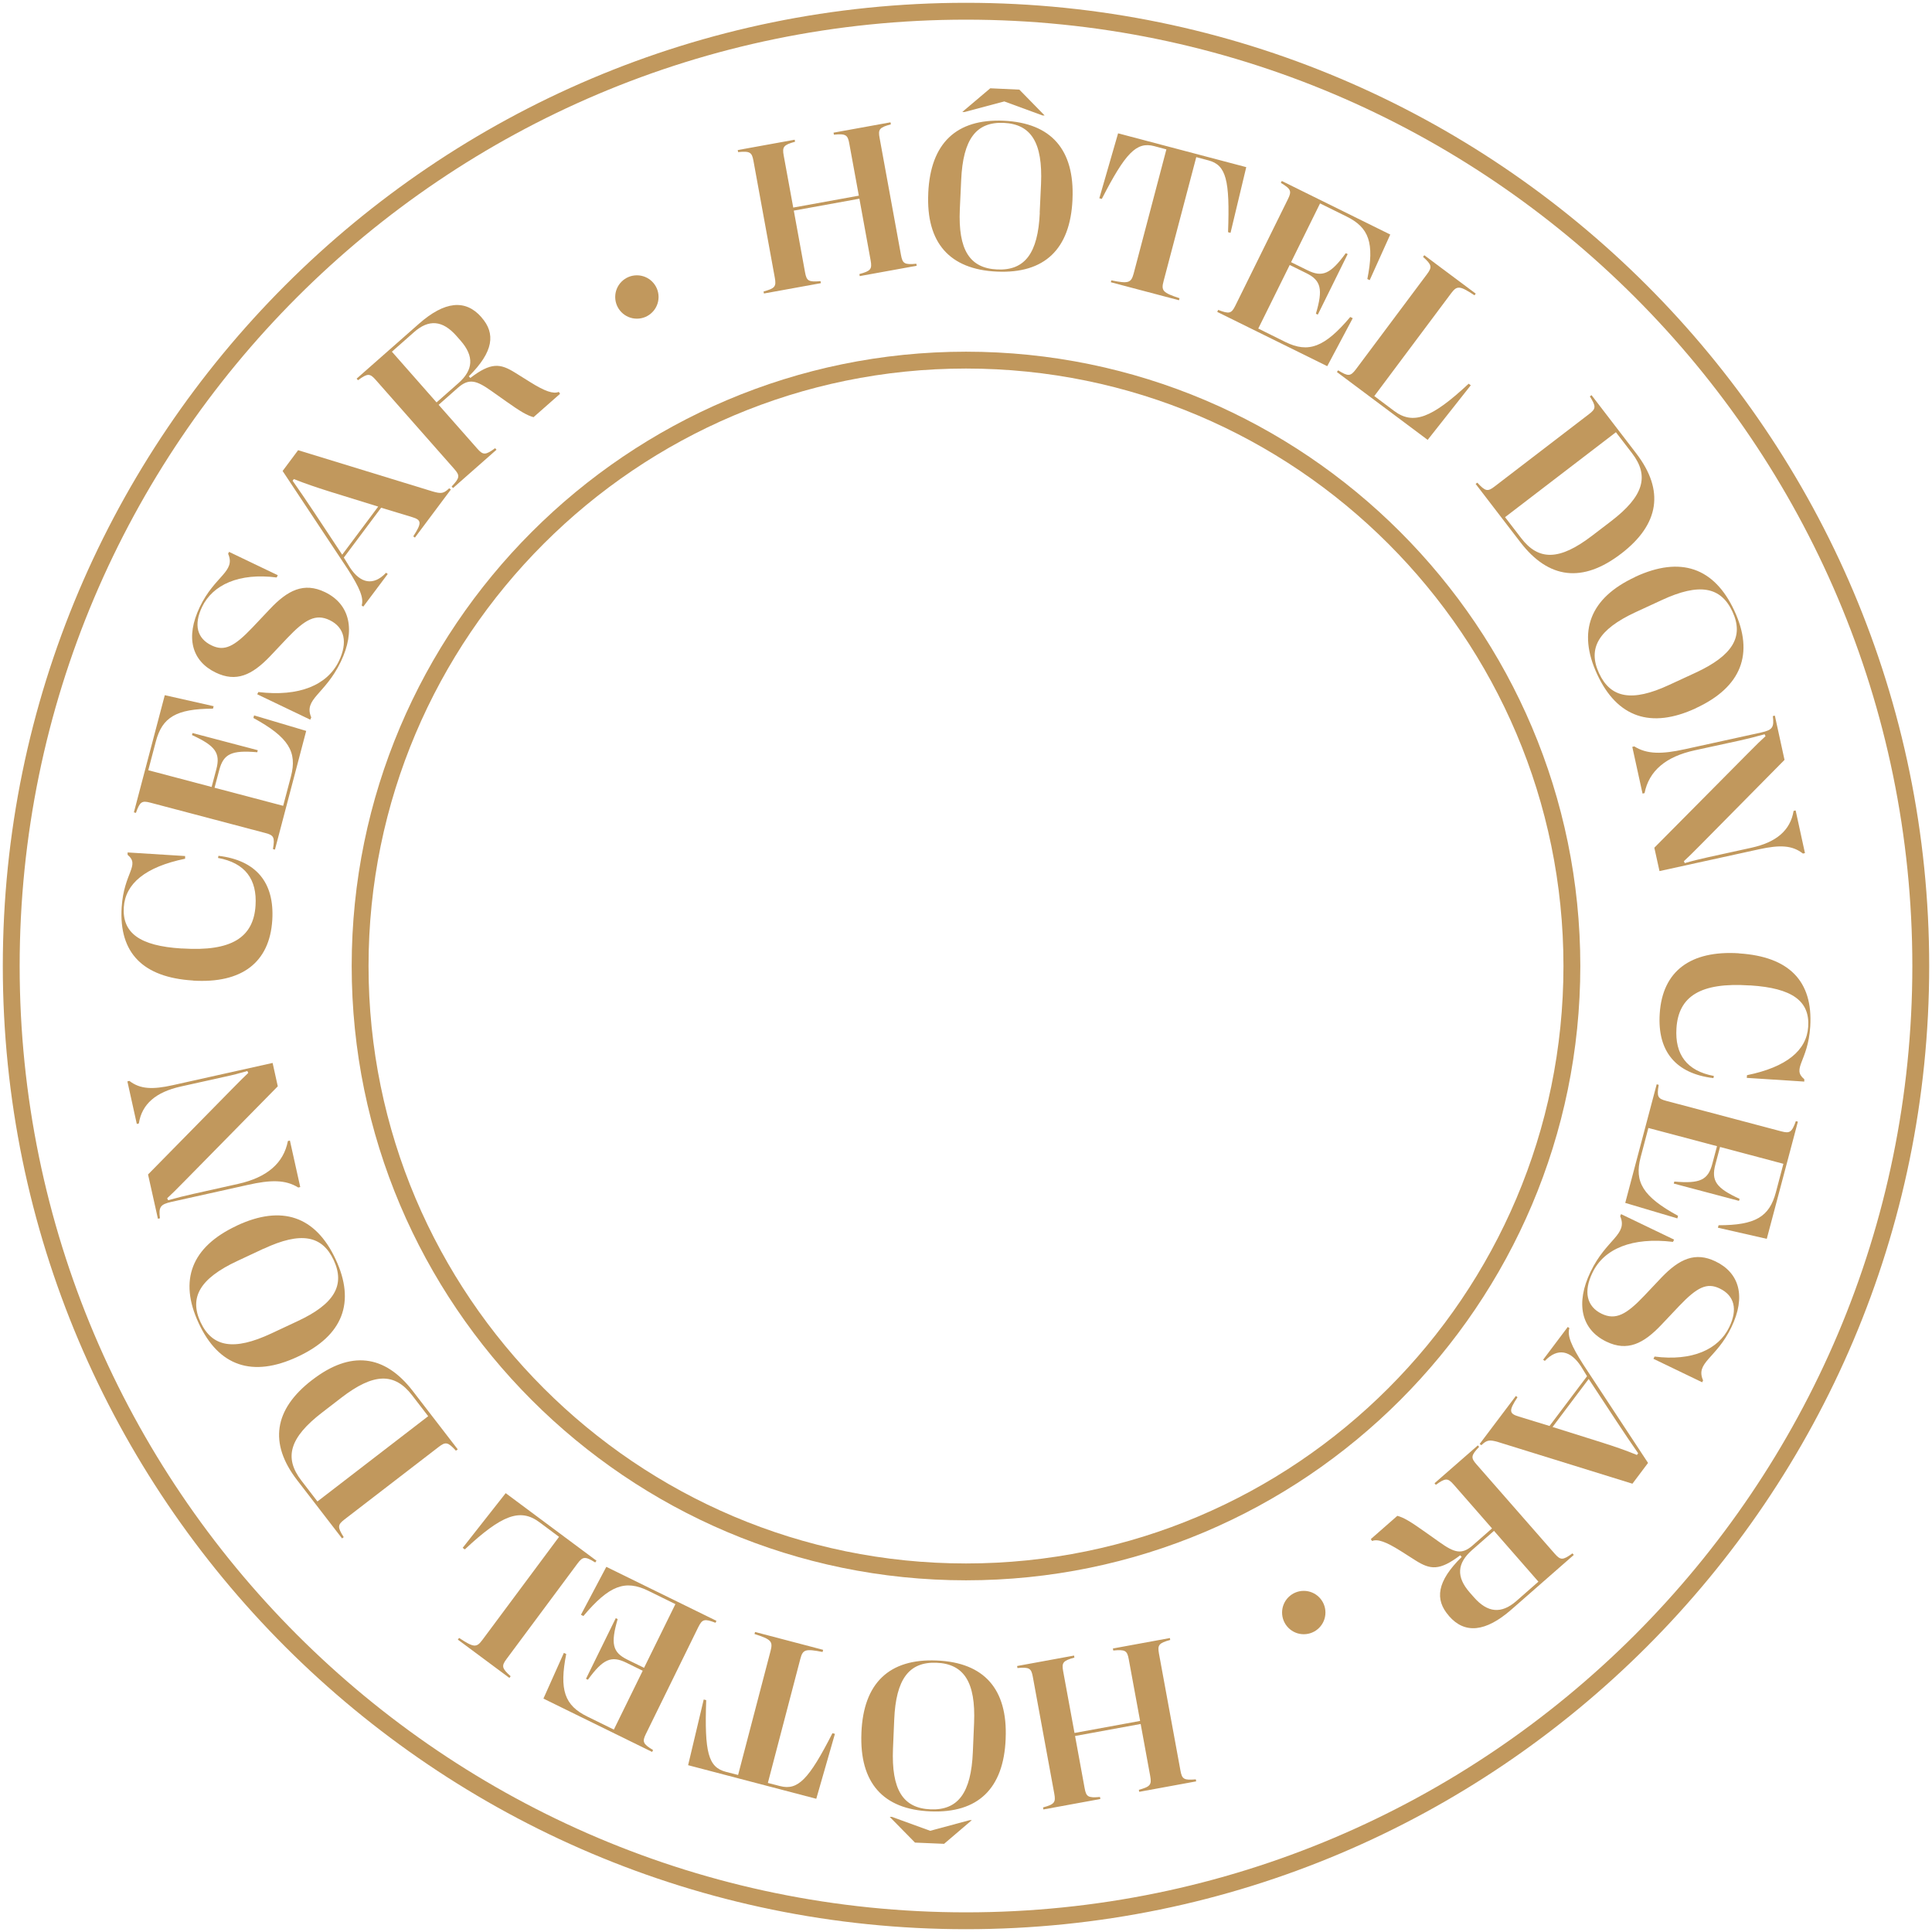
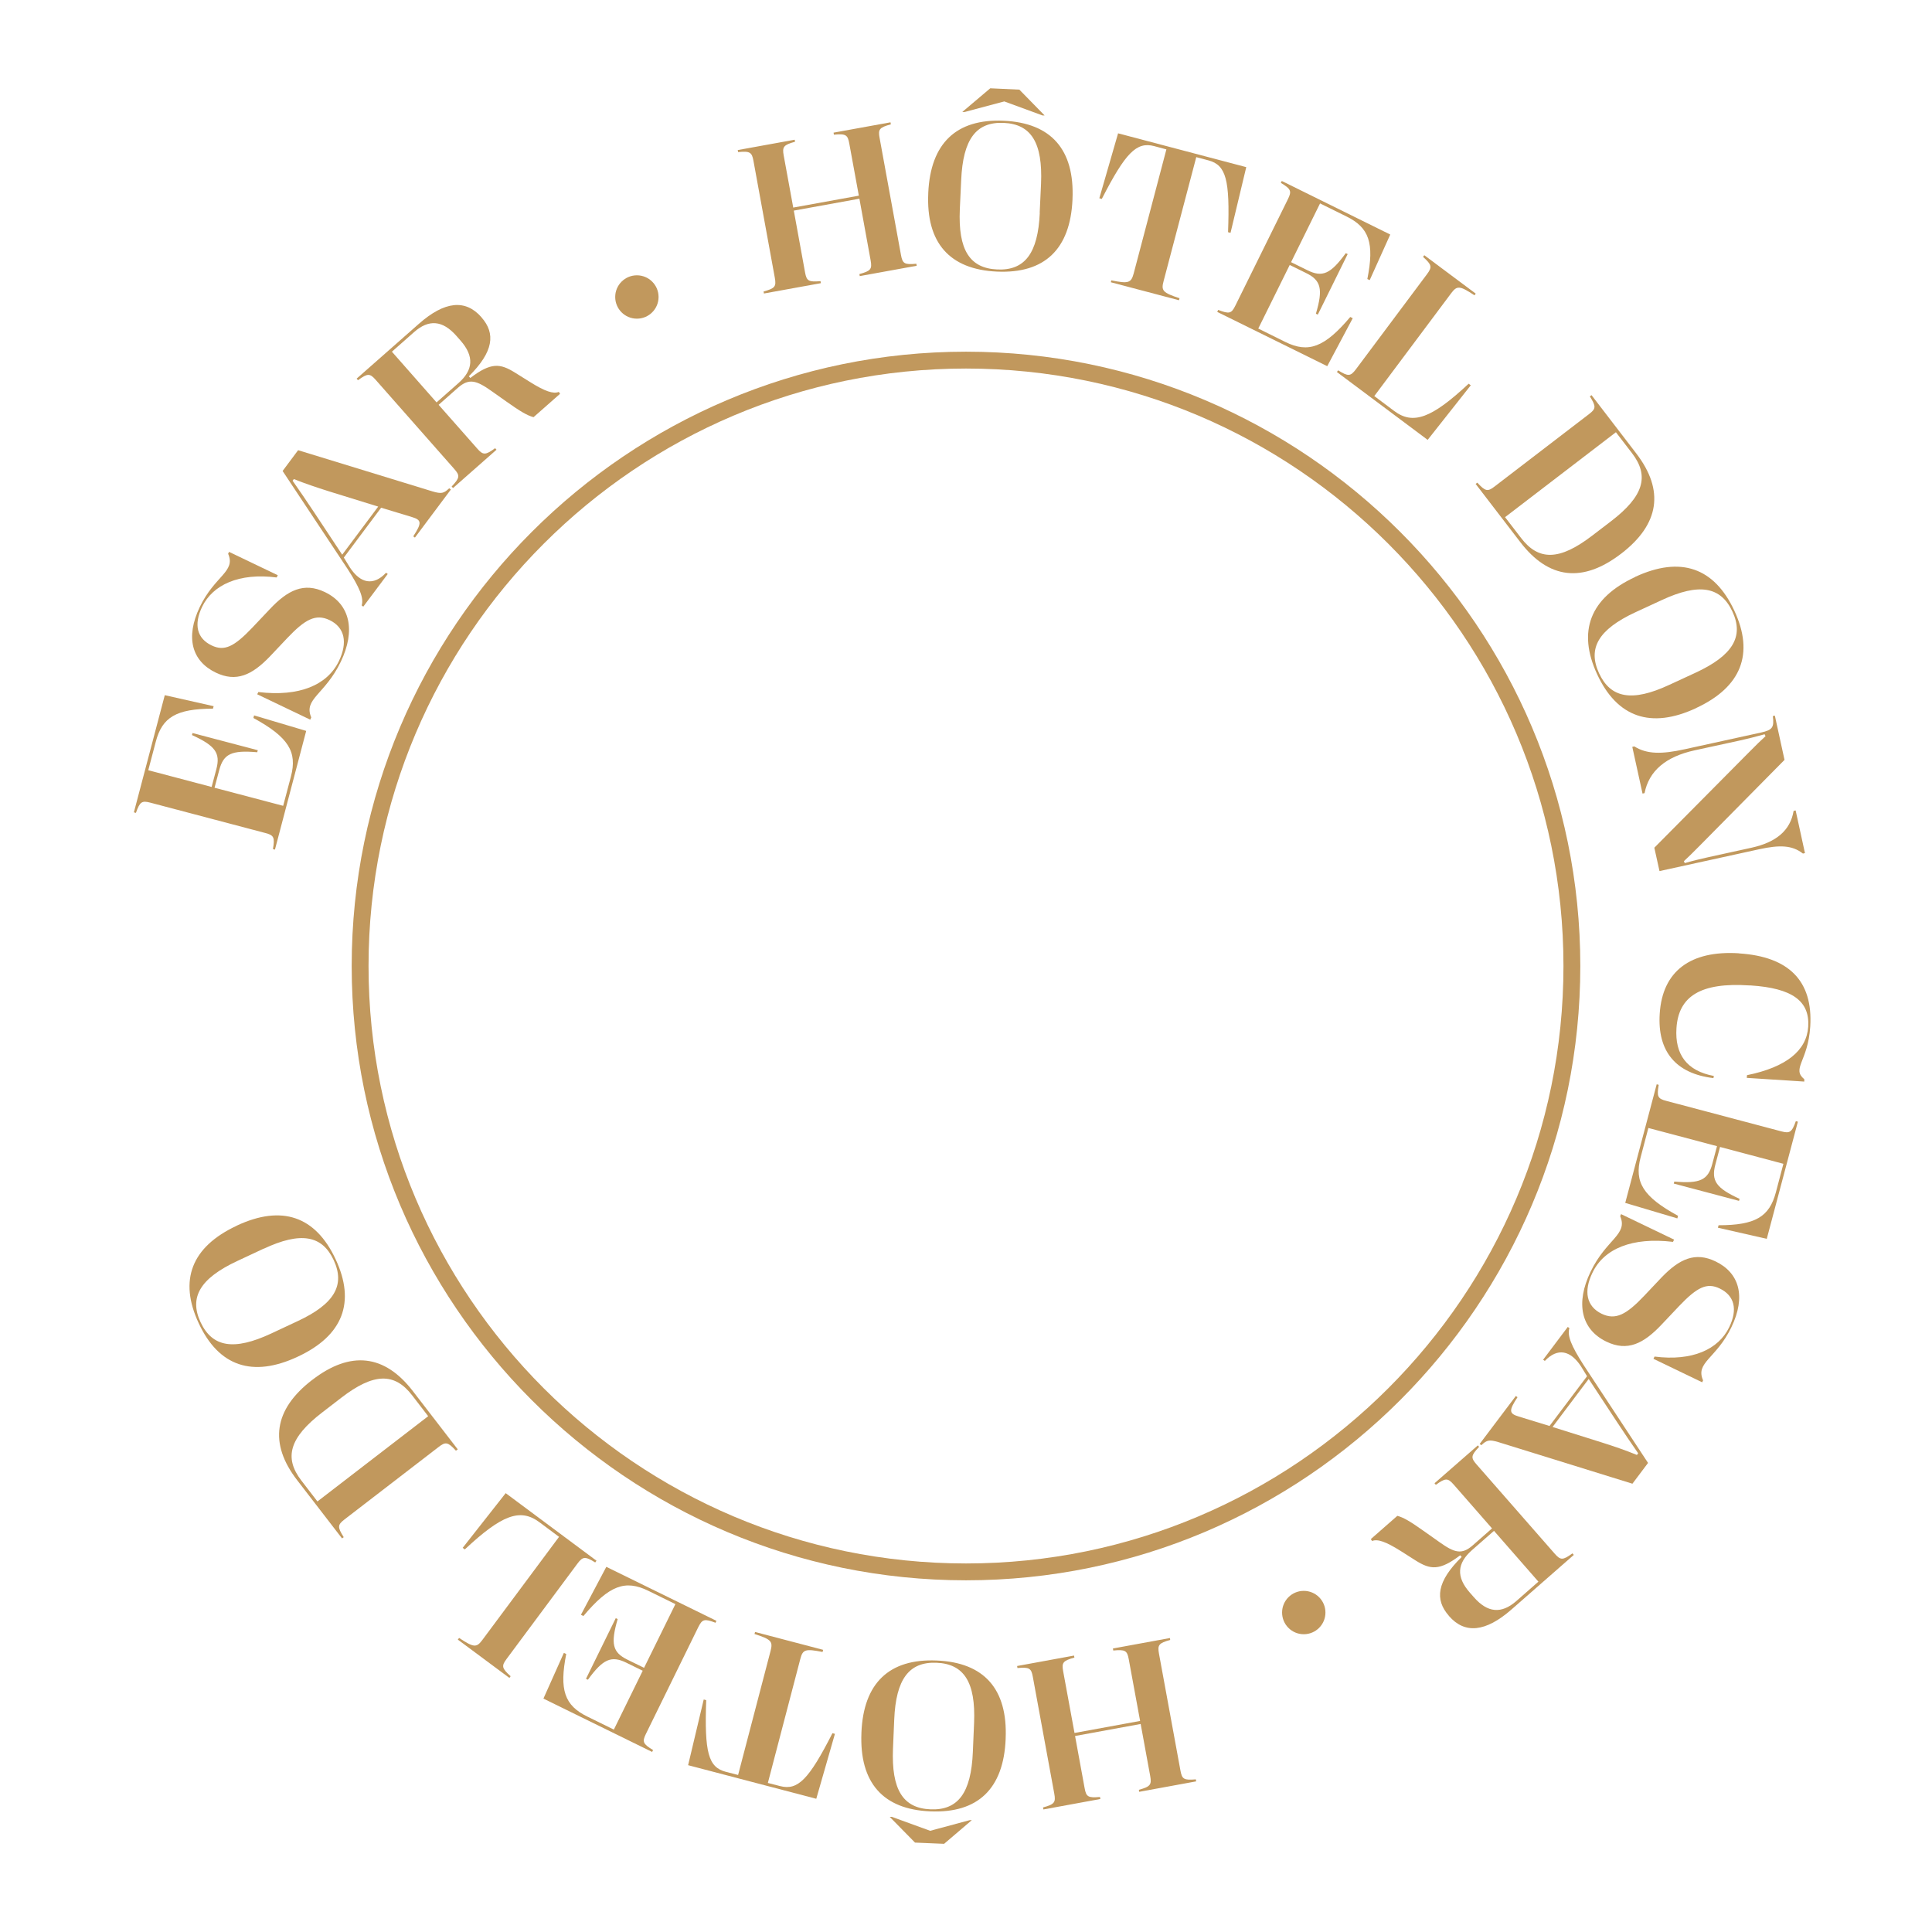
<svg xmlns="http://www.w3.org/2000/svg" id="CONTENT" viewBox="0 0 172 172">
  <defs>
    <style>
      .cls-1 {
        fill: #c1985d;
        stroke-width: 0px;
      }
    </style>
  </defs>
-   <path class="cls-1" d="M86,171.75C38.72,171.75.25,133.28.25,86S38.72.25,86,.25s85.75,38.47,85.75,85.75-38.47,85.75-85.75,85.75ZM86,1.75C39.54,1.75,1.75,39.54,1.75,86s37.79,84.25,84.25,84.25,84.25-37.79,84.25-84.25S132.46,1.75,86,1.75Z" />
  <path class="cls-1" d="M86,140.69c-30.16,0-54.69-24.54-54.69-54.69s24.54-54.69,54.69-54.69,54.69,24.54,54.69,54.69-24.54,54.69-54.69,54.69ZM86,32.81c-29.33,0-53.19,23.86-53.19,53.19s23.86,53.19,53.19,53.19,53.19-23.86,53.19-53.19-23.86-53.19-53.19-53.19Z" />
  <g>
    <circle class="cls-1" cx="116.07" cy="143.56" r="1.93" />
    <g>
      <path class="cls-1" d="M68.01,26.13l-.03-.18c1.02-.28,1.14-.44,1-1.22l-1.9-10.4c-.14-.78-.31-.89-1.37-.79l-.03-.18,5.07-.92.03.18c-1.02.28-1.15.45-1.01,1.22l.85,4.64,5.84-1.06-.85-4.64c-.14-.78-.31-.89-1.37-.79l-.03-.18,5.07-.92.03.18c-1.02.28-1.15.44-1,1.22l1.9,10.4c.14.78.31.89,1.37.79l.03.18-5.07.92-.03-.18c1.02-.28,1.14-.44,1-1.22l-1-5.49-5.84,1.06,1,5.49c.14.78.32.88,1.38.79l.03.18-5.07.92Z" />
      <path class="cls-1" d="M82.64,17.21v-.04c.2-4.42,2.5-6.61,6.72-6.42,4.22.19,6.32,2.57,6.12,6.99v.04c-.2,4.41-2.49,6.59-6.72,6.4-4.22-.19-6.32-2.56-6.12-6.97ZM92.56,18.95l.12-2.59c.16-3.66-.88-5.31-3.32-5.42-2.45-.11-3.63,1.44-3.79,5.1l-.12,2.59c-.16,3.62.88,5.25,3.33,5.36,2.45.11,3.63-1.43,3.79-5.05ZM85.69,9.95l2.47-2.09,2.59.12,2.25,2.3h-.18s-3.41-1.25-3.41-1.25l-3.53.94h-.19Z" />
      <path class="cls-1" d="M98.89,25.14l.05-.18c1.53.31,1.76.23,1.99-.62l2.91-11.04-1.08-.29c-1.58-.42-2.56.59-4.67,4.7l-.22-.06,1.67-5.78,11.41,3.01-1.4,5.85-.22-.06c.17-4.65-.17-5.97-1.74-6.39l-1.09-.29-2.91,11.04c-.23.85-.07,1.03,1.42,1.52l-.05.18-6.06-1.6Z" />
      <path class="cls-1" d="M108.37,27.76l.08-.17c.99.38,1.18.33,1.53-.38l4.68-9.48c.35-.71.28-.9-.63-1.45l.08-.17,9.66,4.77-1.83,4.06-.21-.1c.64-3.2.16-4.58-1.86-5.57l-2.35-1.16-2.58,5.23,1.46.72c1.33.66,2.06.33,3.41-1.52l.17.08-2.66,5.39-.17-.08c.65-2.19.46-2.97-.87-3.62l-1.46-.72-2.8,5.66,2.42,1.2c2.04,1,3.47.49,5.77-2.23l.22.11-2.27,4.27-9.79-4.83Z" />
      <path class="cls-1" d="M119.02,33.12l.11-.15c.9.56,1.1.54,1.58-.09l6.33-8.47c.47-.63.44-.83-.35-1.54l.11-.15,4.58,3.42-.11.15c-1.31-.86-1.55-.89-2.08-.18l-6.84,9.15,1.76,1.32c1.69,1.27,3.34.66,6.64-2.42l.19.14-3.84,4.86-8.08-6.04Z" />
      <path class="cls-1" d="M131.37,43.08l.15-.11c.72.78.92.82,1.54.34l8.4-6.44c.63-.48.65-.68.08-1.58l.15-.11,3.99,5.2c2.51,3.28,2.06,6.29-1.35,8.91l-.03.02c-3.4,2.6-6.42,2.25-8.94-1.03l-3.99-5.2ZM133.99,46.04l1.43,1.86c1.56,2.04,3.42,2.01,6.31-.2l1.7-1.3c2.9-2.22,3.43-4.02,1.86-6.06l-1.43-1.86-9.88,7.57Z" />
      <path class="cls-1" d="M145.56,51.37l.03-.02c4.02-1.86,7.02-.83,8.81,3.01s.63,6.8-3.39,8.67l-.03.02c-4.01,1.86-7.01.82-8.79-3.02s-.63-6.8,3.38-8.66ZM148.59,60.98l2.36-1.09c3.33-1.54,4.32-3.23,3.28-5.45s-2.96-2.56-6.28-1.02l-2.36,1.09c-3.29,1.53-4.26,3.21-3.23,5.43s2.94,2.57,6.23,1.04Z" />
      <path class="cls-1" d="M145.32,66.49l.18-.04c1.13.71,2.46.7,4.5.25l6.8-1.49c.99-.22,1.16-.45,1.03-1.46l.18-.04.86,3.94-7.49,7.58c-.74.75-1.05,1.05-1.47,1.44l.08.17c.72-.21,1.3-.35,2.02-.51l3.92-.86c2.19-.48,3.46-1.53,3.75-3.28l.18-.04.83,3.8-.18.04c-.96-.75-2.06-.78-3.87-.39l-8.9,1.95-.46-2.08,8.27-8.34c.87-.88,1.22-1.22,1.63-1.59l-.08-.17c-.82.23-1.52.4-2.23.56l-4,.87c-2.57.56-4.07,1.83-4.46,3.81l-.18.04-.91-4.15Z" />
      <path class="cls-1" d="M154.81,84.88h.04c4.4.29,6.57,2.44,6.31,6.52-.2,3.11-1.68,3.72-.53,4.68v.21s-5.12-.33-5.12-.33l.02-.24c3.53-.72,5.31-2.21,5.45-4.31.15-2.29-1.42-3.44-5.13-3.68h-.1c-4.36-.29-6.32.97-6.5,3.81-.15,2.33.92,3.8,3.33,4.25l-.04.19c-3.35-.4-5-2.38-4.78-5.74.24-3.77,2.72-5.65,7.07-5.37Z" />
      <path class="cls-1" d="M147.49,96.53l.18.05c-.18,1.05-.09,1.23.68,1.43l10.23,2.71c.76.2.94.09,1.3-.91l.18.05-2.77,10.43-4.35-.99.06-.22c3.27,0,4.52-.75,5.1-2.93l.67-2.54-5.64-1.5-.42,1.58c-.38,1.44.09,2.09,2.16,3.04l-.05.18-5.81-1.54.05-.18c2.28.2,3-.13,3.38-1.57l.42-1.58-6.11-1.62-.69,2.61c-.58,2.2.2,3.5,3.33,5.21l-.06.23-4.64-1.38,2.8-10.56Z" />
      <path class="cls-1" d="M144.24,108.27l.08-.18,4.72,2.27-.1.2c-3.64-.44-6.15.61-7.17,2.75-.81,1.67-.52,3,.82,3.65,1.25.6,2.21.06,3.77-1.58l1.55-1.64c1.61-1.68,3.02-2.31,4.82-1.44,2.12,1.02,2.73,3.12,1.41,5.86-1.34,2.79-3.23,3.13-2.52,4.73l-.08.17-4.34-2.09.1-.2c3.36.43,5.7-.64,6.65-2.62.77-1.59.46-2.81-.85-3.44-1.14-.55-2.01-.12-3.62,1.57l-1.57,1.66c-1.58,1.67-3.02,2.41-4.9,1.5-2.26-1.09-2.75-3.43-1.41-6.21,1.41-2.94,3.35-3.3,2.64-4.96Z" />
      <path class="cls-1" d="M139.57,118.13l.15.11c-.21.66.16,1.56,1.24,3.25l5.76,8.75-1.39,1.85-11.96-3.71c-.79-.23-1-.18-1.49.28l-.15-.11,3.22-4.27.15.11c-.8,1.21-.75,1.46.11,1.72l2.74.84,3.34-4.43-.54-.88c-.93-1.42-2.08-1.68-3.22-.48l-.15-.11,2.19-2.91ZM141.44,122.76l-3.22,4.28,4.36,1.37c1.2.38,2.15.71,3.15,1.12l.11-.15c-.62-.89-1.21-1.76-1.92-2.84l-2.48-3.77Z" />
      <path class="cls-1" d="M131.56,128.67l.12.14c-.73.77-.75.97-.23,1.56l6.96,7.95c.52.59.72.6,1.58-.03l.12.14-5.55,4.86c-2.31,2.02-4.16,2.19-5.56.58l-.02-.03c-1.26-1.44-1.07-3.05,1.15-5.23l-.13-.15c-1.85,1.4-2.66,1.29-3.98.46l-1.32-.84c-1.32-.83-2.06-1.09-2.55-.89l-.11-.17,2.36-2.07c.56.15,1.14.49,2.45,1.42l1.3.92c1.31.93,1.97,1.16,2.96.29l1.72-1.51-3.42-3.91c-.52-.59-.73-.59-1.58.03l-.12-.14,3.88-3.39ZM133,136.29l-1.95,1.71c-1.33,1.17-1.43,2.38-.2,3.78l.36.41c1.23,1.41,2.46,1.5,3.78.35l1.97-1.73-3.96-4.53Z" />
      <path class="cls-1" d="M104.15,145.82l.03.18c-1.02.28-1.14.45-1,1.22l1.91,10.4c.14.78.31.88,1.37.79l.03.18-5.07.93-.03-.18c1.02-.28,1.15-.45,1.01-1.22l-.85-4.64-5.84,1.07.85,4.64c.14.78.31.88,1.37.79l.03.18-5.07.93-.03-.18c1.02-.28,1.14-.45,1-1.22l-1.91-10.4c-.14-.78-.31-.88-1.37-.79l-.03-.18,5.07-.93.03.18c-1.02.28-1.14.45-1,1.22l1.01,5.49,5.84-1.07-1.01-5.49c-.14-.78-.32-.88-1.38-.78l-.03-.18,5.07-.93Z" />
      <path class="cls-1" d="M89.53,154.78v.04c-.18,4.42-2.47,6.62-6.7,6.44-4.22-.17-6.32-2.55-6.14-6.97v-.04c.18-4.41,2.47-6.6,6.7-6.42,4.22.17,6.33,2.54,6.14,6.95ZM86.51,162.05l-2.46,2.1-2.59-.11-2.25-2.29h.19s3.41,1.24,3.41,1.24l3.53-.95h.18ZM79.61,153.08l-.11,2.59c-.15,3.66.89,5.31,3.34,5.41s3.62-1.46,3.77-5.11l.11-2.59c.15-3.62-.9-5.25-3.34-5.35s-3.62,1.44-3.77,5.06Z" />
      <path class="cls-1" d="M73.28,146.89l-.05.18c-1.53-.3-1.76-.23-1.98.62l-2.89,11.04,1.09.28c1.58.41,2.56-.59,4.66-4.71l.22.06-1.66,5.78-11.41-2.99,1.39-5.85.22.06c-.16,4.65.18,5.97,1.75,6.38l1.09.28,2.89-11.04c.22-.85.07-1.03-1.43-1.51l.05-.18,6.06,1.59Z" />
      <path class="cls-1" d="M63.78,144.3l-.08.17c-.99-.38-1.18-.32-1.53.38l-4.66,9.5c-.35.71-.28.9.63,1.45l-.08.17-9.68-4.75,1.82-4.07.21.1c-.63,3.2-.15,4.58,1.88,5.57l2.36,1.16,2.57-5.24-1.47-.72c-1.33-.65-2.07-.32-3.41,1.52l-.17-.08,2.65-5.4.17.08c-.64,2.2-.46,2.97.88,3.62l1.47.72,2.79-5.67-2.42-1.19c-2.04-1-3.47-.49-5.77,2.25l-.22-.11,2.26-4.27,9.81,4.81Z" />
      <path class="cls-1" d="M53.1,138.95l-.11.15c-.9-.56-1.11-.53-1.58.1l-6.31,8.49c-.47.63-.43.83.36,1.54l-.11.15-4.59-3.41.11-.15c1.31.86,1.55.89,2.08.17l6.82-9.17-1.76-1.31c-1.7-1.26-3.34-.65-6.63,2.43l-.19-.14,3.83-4.87,8.09,6.02Z" />
      <path class="cls-1" d="M40.74,129.04l-.15.11c-.72-.78-.92-.81-1.54-.33l-8.38,6.45c-.62.48-.64.68-.07,1.58l-.15.11-4-5.19c-2.52-3.27-2.07-6.29,1.33-8.91l.03-.02c3.39-2.61,6.42-2.27,8.94,1l4,5.19ZM38.12,126.08l-1.43-1.86c-1.57-2.04-3.43-2-6.31.22l-1.7,1.31c-2.9,2.23-3.42,4.02-1.85,6.06l1.43,1.86,9.86-7.59Z" />
      <path class="cls-1" d="M26.52,120.77l-.03.02c-4.01,1.87-7.02.85-8.8-2.99-1.79-3.83-.64-6.79,3.37-8.67l.03-.02c4-1.87,7-.84,8.79,3,1.79,3.83.65,6.79-3.35,8.66ZM23.48,111.16l-2.35,1.1c-3.32,1.55-4.31,3.24-3.27,5.46,1.04,2.22,2.96,2.55,6.28,1l2.35-1.1c3.29-1.53,4.25-3.21,3.22-5.43s-2.94-2.56-6.23-1.02Z" />
-       <path class="cls-1" d="M26.73,105.68l-.18.04c-1.14-.71-2.46-.69-4.5-.23l-6.79,1.51c-.99.22-1.15.46-1.02,1.46l-.18.04-.88-3.94,7.46-7.59c.73-.75,1.05-1.05,1.46-1.45l-.08-.17c-.72.21-1.3.36-2.01.51l-3.92.87c-2.19.49-3.46,1.54-3.73,3.29l-.18.04-.84-3.79.18-.04c.96.74,2.06.78,3.86.38l8.89-1.98.46,2.08-8.23,8.37c-.87.89-1.21,1.22-1.62,1.6l.09.17c.82-.23,1.52-.4,2.23-.56l3.99-.89c2.57-.57,4.06-1.84,4.44-3.82l.18-.04.92,4.14Z" />
-       <path class="cls-1" d="M17.19,87.29h-.04c-4.4-.28-6.57-2.43-6.32-6.51.2-3.11,1.67-3.73.53-4.68v-.21s5.12.32,5.12.32v.24c-3.55.73-5.32,2.22-5.46,4.32-.14,2.29,1.42,3.44,5.13,3.67h.1c4.36.28,6.32-.98,6.5-3.82.15-2.33-.92-3.8-3.34-4.24l.04-.19c3.35.4,5,2.37,4.79,5.73-.24,3.77-2.71,5.65-7.06,5.38Z" />
      <path class="cls-1" d="M24.48,75.64l-.18-.05c.18-1.05.08-1.23-.68-1.43l-10.23-2.7c-.76-.2-.94-.09-1.29.91l-.18-.05,2.75-10.43,4.35.98-.06.22c-3.27.01-4.52.76-5.09,2.94l-.67,2.54,5.64,1.49.42-1.58c.38-1.44-.09-2.09-2.17-3.04l.05-.18,5.81,1.53-.05.18c-2.28-.2-3,.14-3.38,1.58l-.42,1.58,6.11,1.61.69-2.61c.58-2.2-.21-3.5-3.34-5.21l.06-.23,4.64,1.38-2.78,10.56Z" />
      <path class="cls-1" d="M27.7,63.89l-.08.18-4.72-2.26.1-.2c3.64.44,6.14-.62,7.17-2.75.8-1.67.52-3-.82-3.65-1.25-.6-2.2-.06-3.77,1.59l-1.55,1.64c-1.61,1.68-3.01,2.31-4.82,1.44-2.12-1.02-2.73-3.11-1.42-5.85,1.34-2.79,3.22-3.13,2.52-4.73l.08-.17,4.34,2.08-.1.2c-3.35-.43-5.69.65-6.64,2.62-.76,1.59-.45,2.81.85,3.43,1.14.55,2.01.11,3.62-1.58l1.57-1.66c1.57-1.67,3.02-2.41,4.89-1.51,2.26,1.08,2.75,3.43,1.42,6.2-1.41,2.94-3.34,3.3-2.63,4.96Z" />
      <path class="cls-1" d="M32.35,54.01l-.15-.11c.2-.66-.17-1.56-1.25-3.24l-5.79-8.73,1.38-1.85,11.97,3.67c.79.23,1,.18,1.48-.28l.15.11-3.2,4.28-.15-.11c.79-1.21.74-1.46-.12-1.72l-2.74-.83-3.32,4.44.54.88c.93,1.42,2.09,1.67,3.22.47l.15.11-2.18,2.91ZM30.46,49.39l3.21-4.29-4.36-1.35c-1.2-.38-2.15-.7-3.15-1.1l-.11.15c.62.88,1.21,1.75,1.93,2.83l2.49,3.76Z" />
      <path class="cls-1" d="M40.33,43.45l-.12-.14c.73-.77.75-.97.23-1.56l-6.99-7.93c-.52-.59-.72-.6-1.58.03l-.12-.14,5.54-4.88c2.3-2.03,4.15-2.2,5.56-.6l.02.03c1.26,1.43,1.08,3.05-1.13,5.24l.13.15c1.85-1.41,2.66-1.3,3.99-.47l1.33.83c1.32.83,2.07,1.08,2.56.88l.11.17-2.36,2.08c-.56-.15-1.15-.49-2.46-1.42l-1.3-.92c-1.32-.93-1.98-1.15-2.97-.28l-1.72,1.52,3.44,3.9c.52.59.73.59,1.59-.04l.12.14-3.87,3.41ZM38.86,35.83l1.95-1.72c1.33-1.17,1.42-2.39.19-3.79l-.36-.41c-1.24-1.41-2.47-1.5-3.78-.34l-1.97,1.74,3.98,4.52Z" />
    </g>
    <circle class="cls-1" cx="56.7" cy="26.44" r="1.93" />
  </g>
</svg>